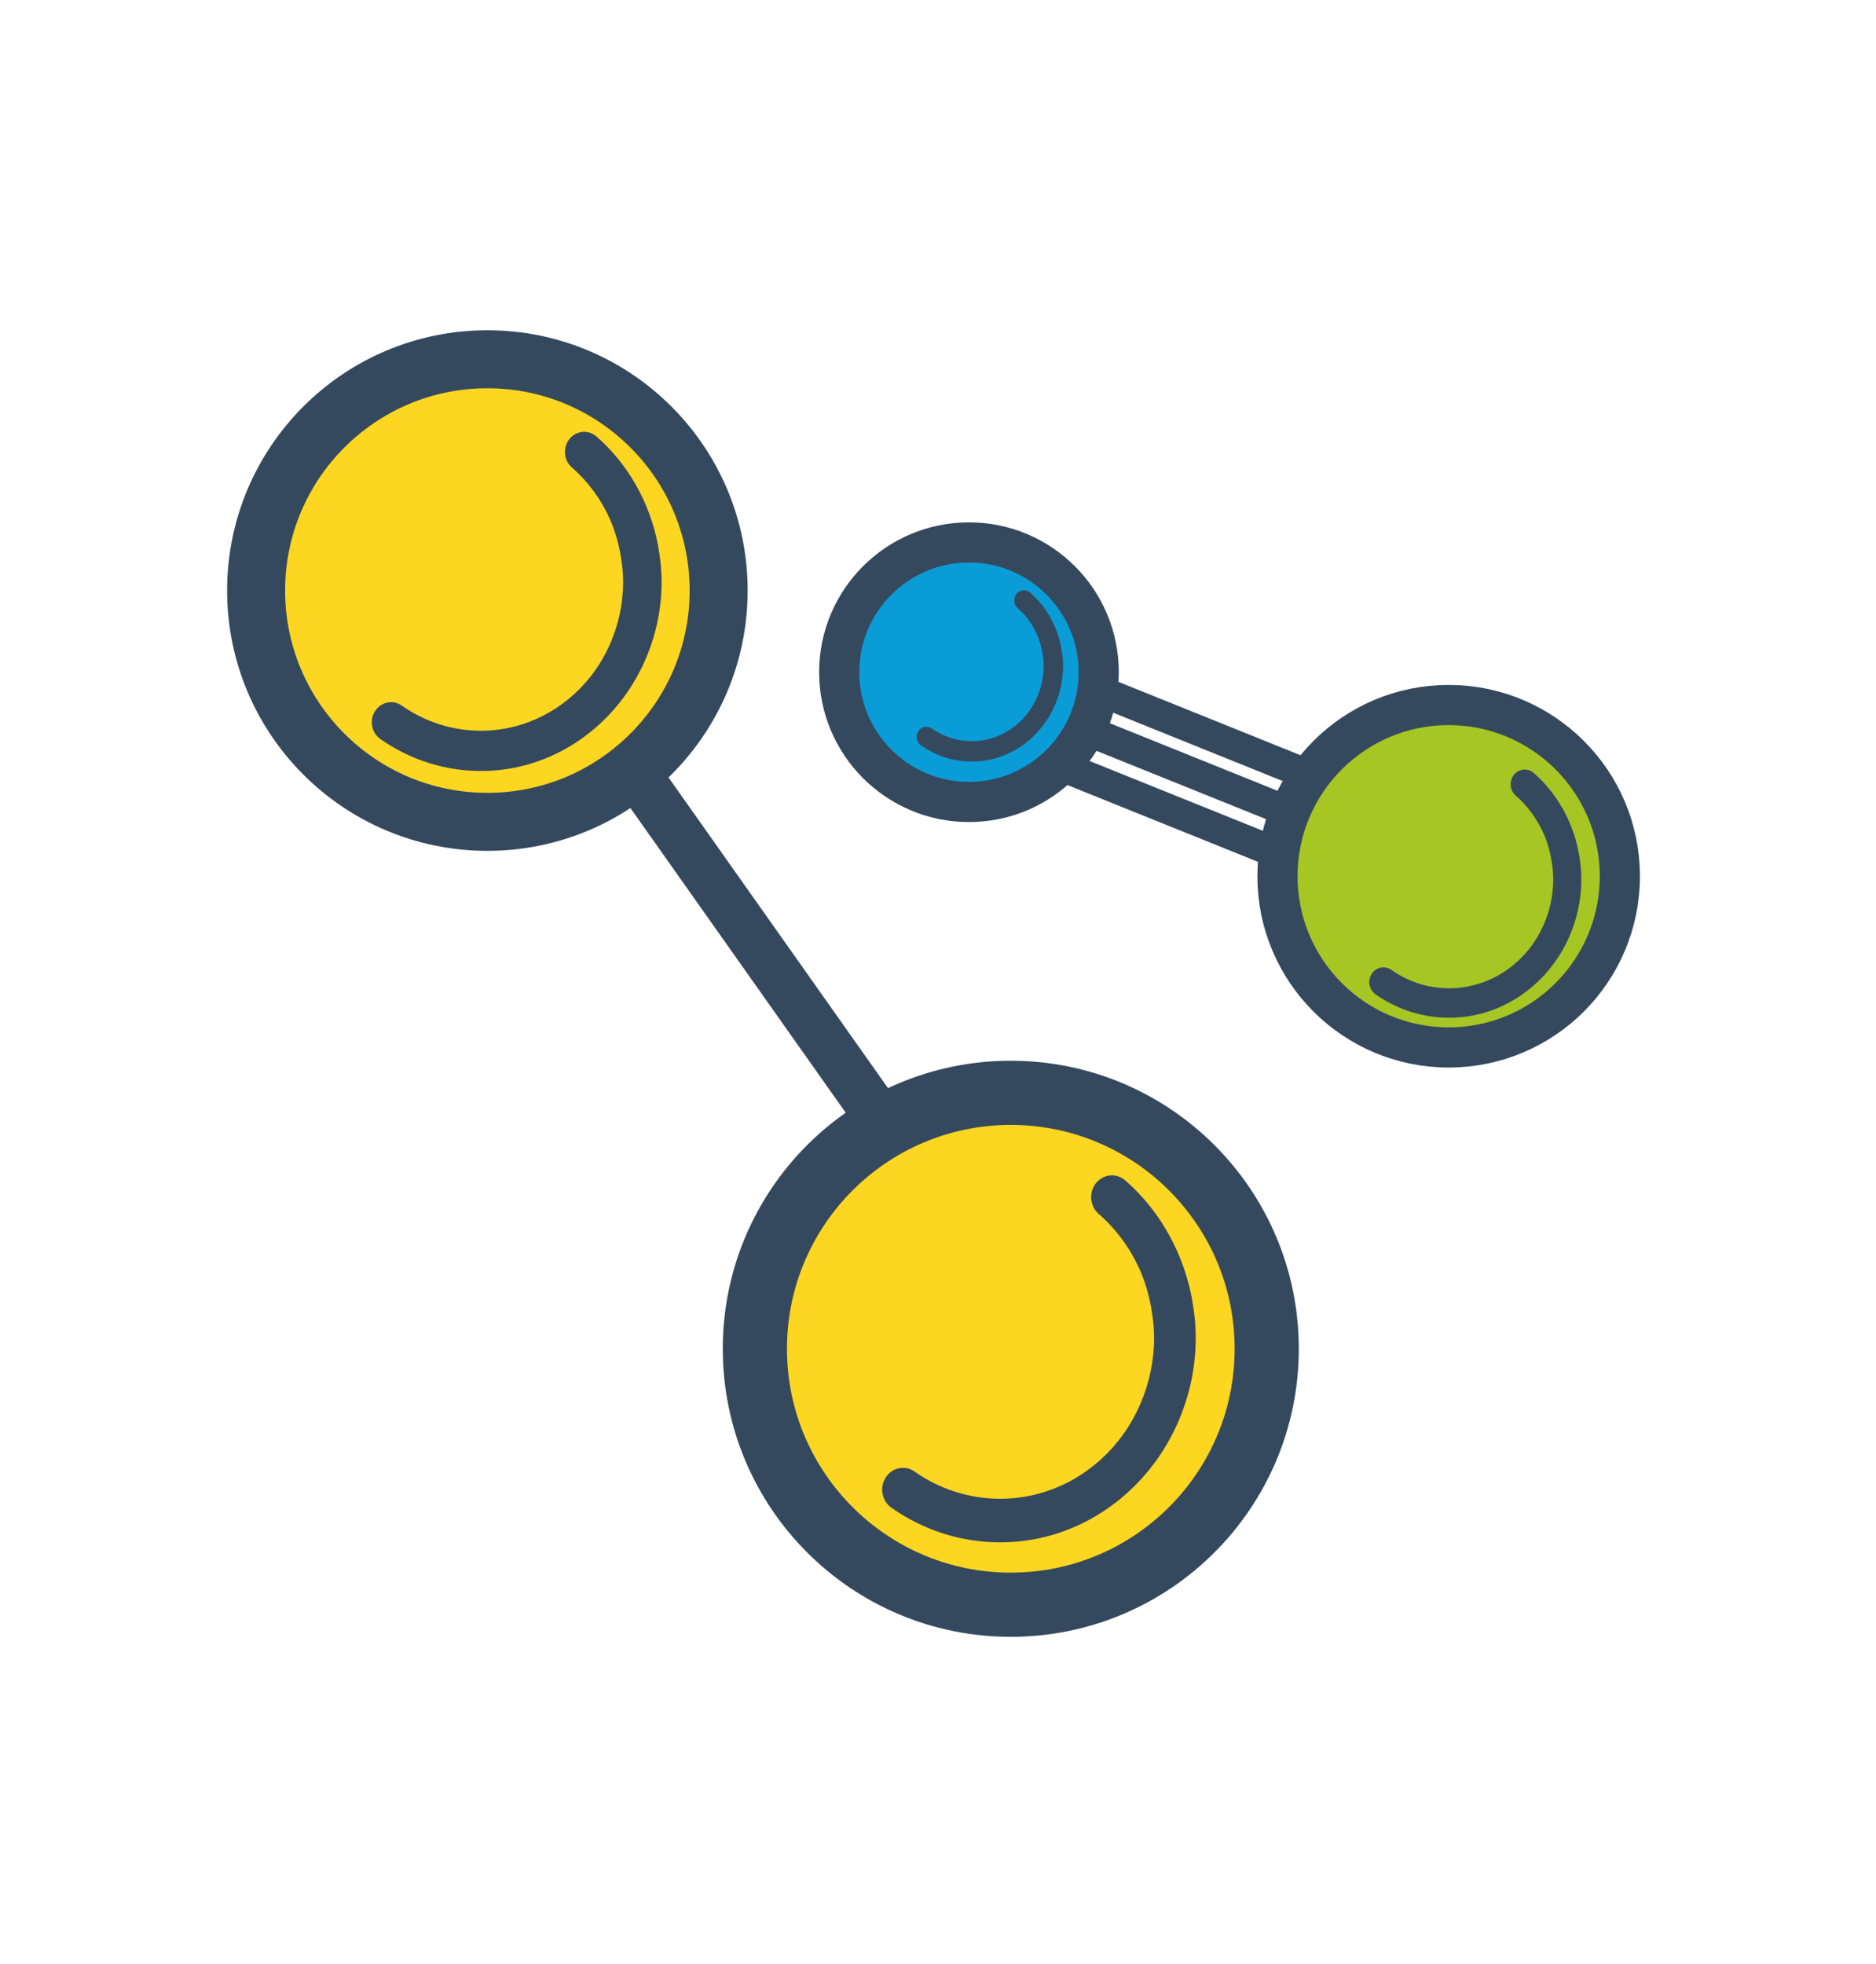
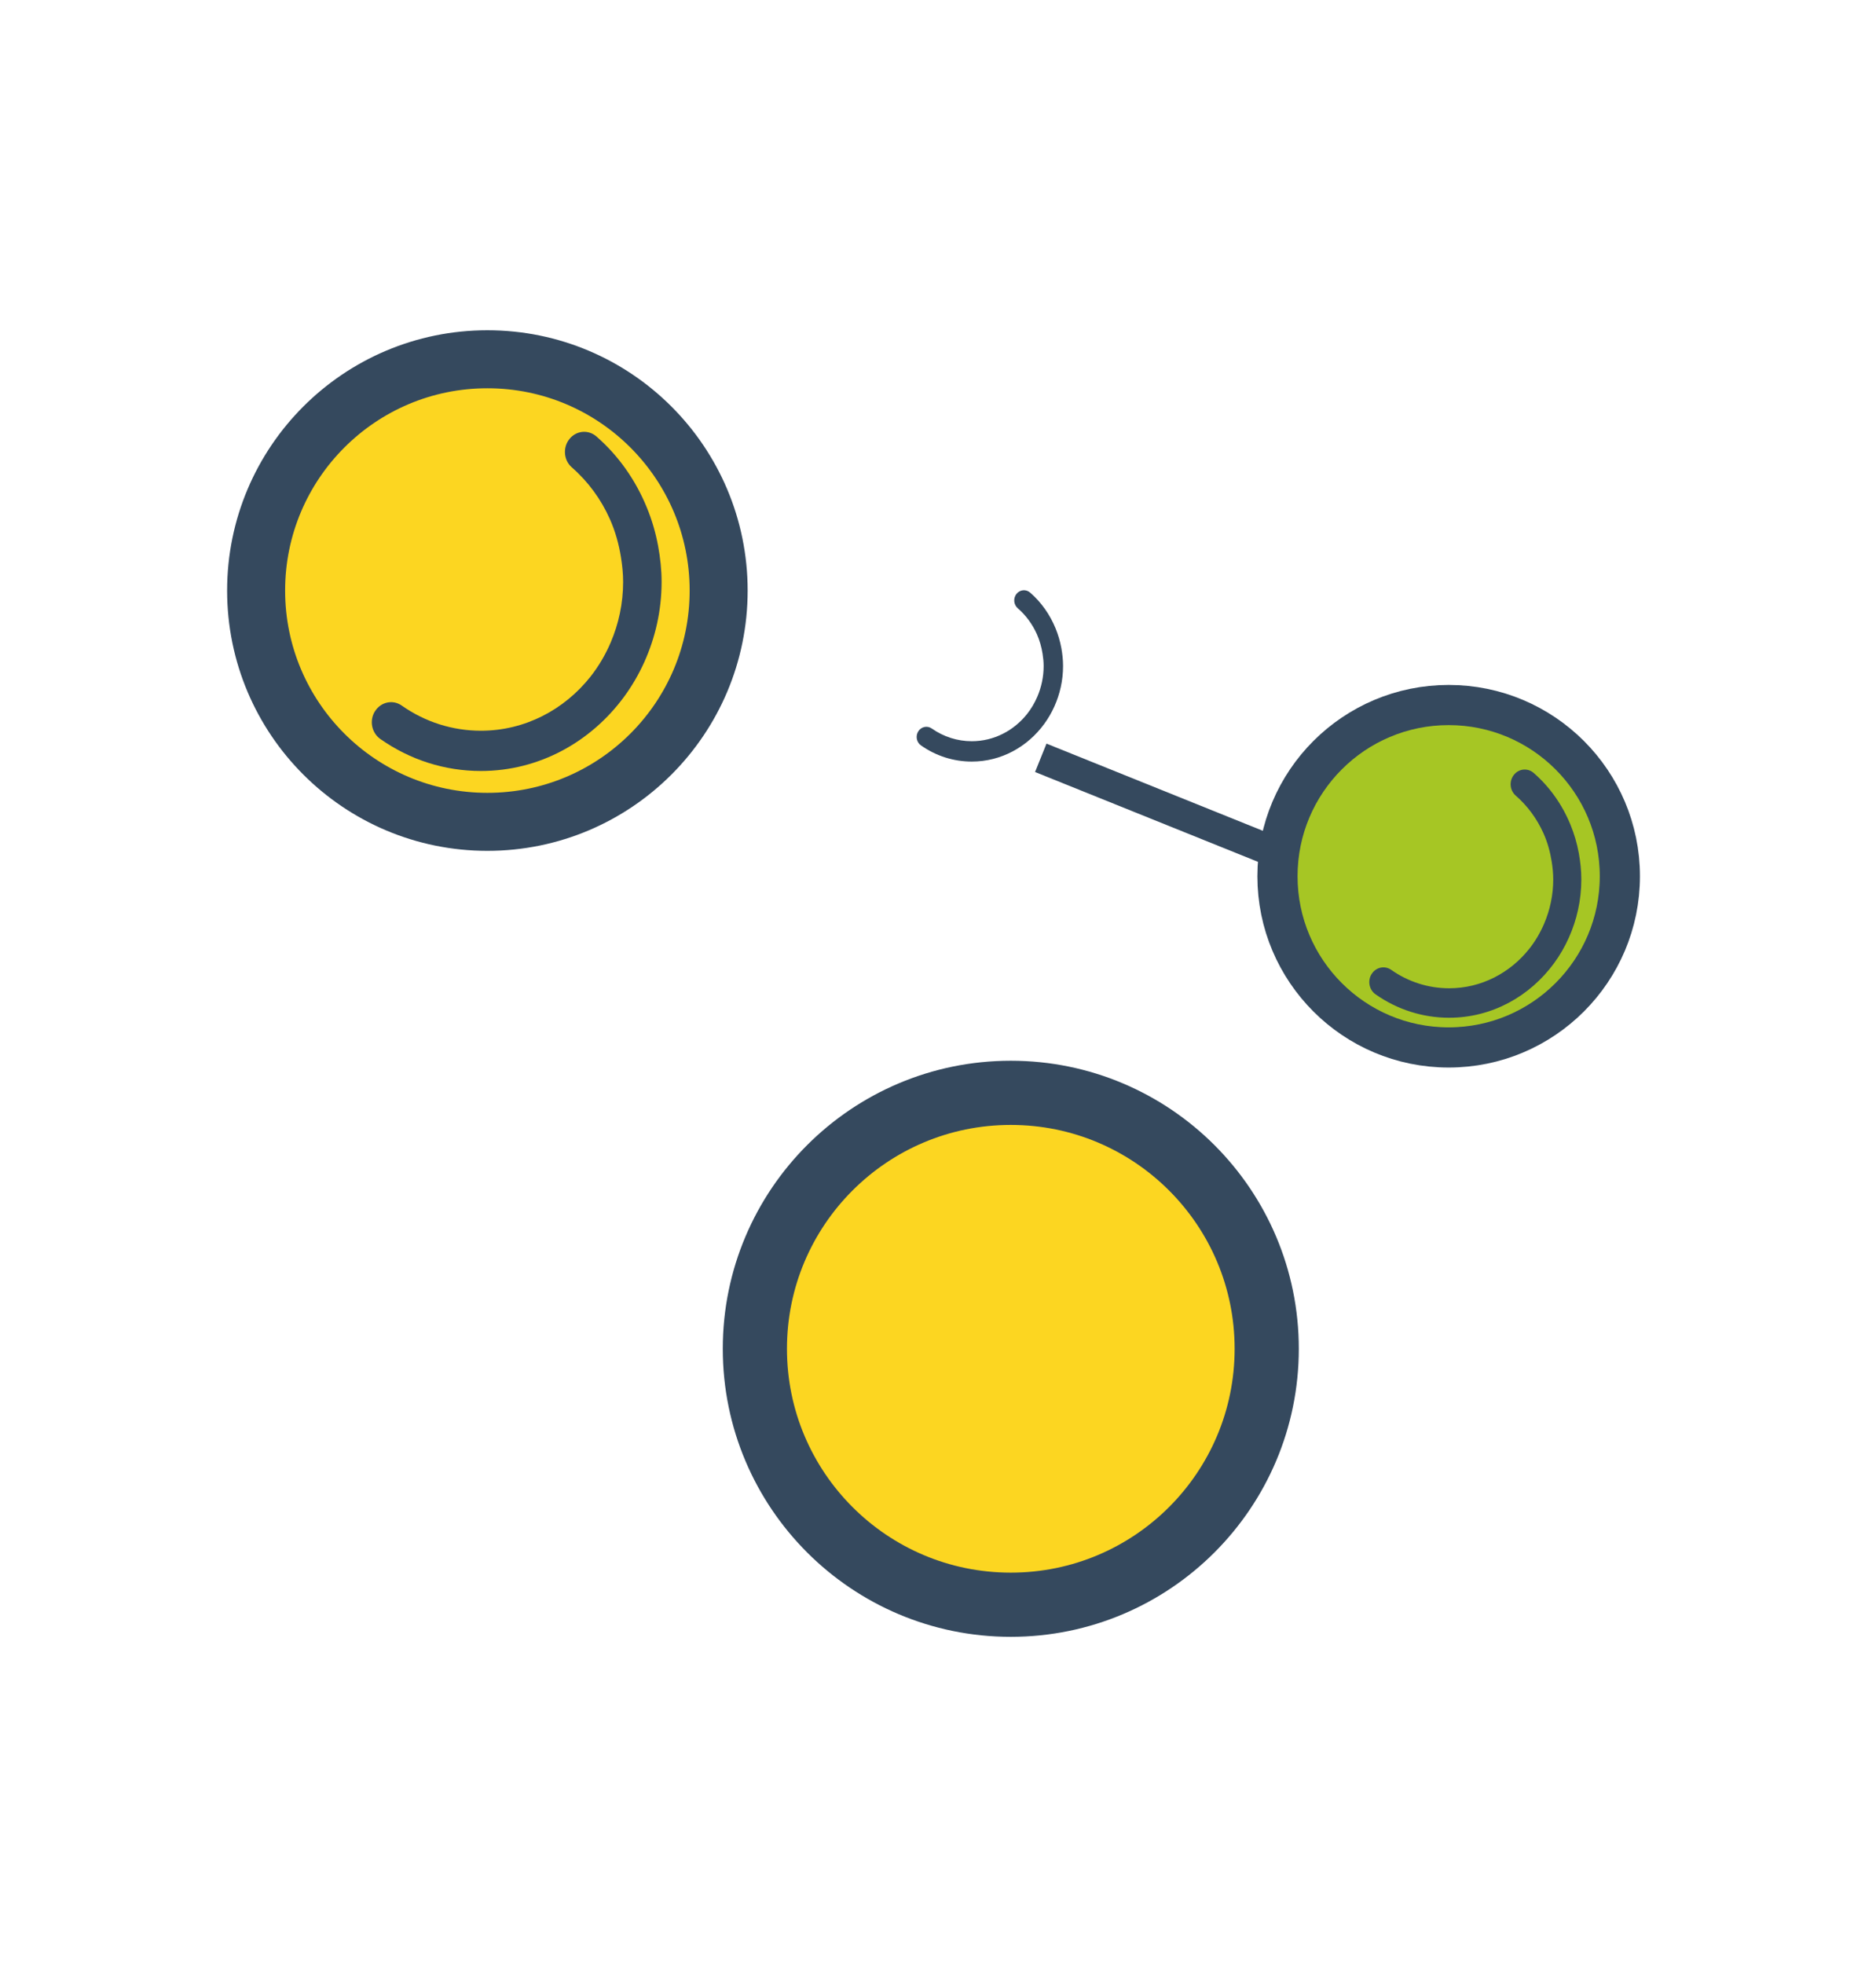
<svg xmlns="http://www.w3.org/2000/svg" id="Calque_1" data-name="Calque 1" viewBox="0 0 788.88 825.81">
  <defs>
    <style>
      .cls-1 {
        fill: #a6c624;
      }

      .cls-1, .cls-2, .cls-3, .cls-4, .cls-5, .cls-6 {
        stroke: #35495e;
        stroke-miterlimit: 10;
      }

      .cls-1, .cls-4 {
        stroke-width: 16.89px;
      }

      .cls-2 {
        stroke-width: 20.5px;
      }

      .cls-2, .cls-6 {
        fill: none;
      }

      .cls-3 {
        stroke-width: 26.99px;
      }

      .cls-3, .cls-5 {
        fill: #fcd621;
      }

      .cls-4 {
        fill: #0a9cd6;
      }

      .cls-5 {
        stroke-width: 24.39px;
      }

      .cls-7 {
        fill: #35495e;
      }

      .cls-6 {
        stroke-width: 12.87px;
      }
    </style>
  </defs>
  <g id="White_highlight" data-name="White highlight">
    <g>
-       <line class="cls-2" x1="171.42" y1="189.42" x2="380.14" y2="484.79" />
      <g>
-         <line class="cls-6" x1="450.23" y1="304.39" x2="558.15" y2="347.88" />
        <line class="cls-6" x1="437.66" y1="318.64" x2="545.58" y2="362.12" />
-         <line class="cls-6" x1="457.87" y1="288.62" x2="565.79" y2="332.11" />
      </g>
-       <circle class="cls-4" cx="407.46" cy="282.64" r="54.56" />
      <circle class="cls-1" cx="609.18" cy="368.43" r="71.99" />
      <circle class="cls-5" cx="204.95" cy="248.31" r="97.25" />
      <circle class="cls-3" cx="425.05" cy="567.12" r="107.62" />
    </g>
    <path class="cls-7" d="m157.72,298.98c-2.49,3.87-1.5,9.13,2.21,11.74,12.53,8.8,27.15,13.46,42.3,13.46,24.59,0,46.43-12.35,60.32-31.37,3.27-4.48,6.09-9.33,8.41-14.48,4.6-10.24,7.25-21.62,7.25-33.67,0-5.13-.56-10.17-1.47-15.11-1.03-5.59-2.62-11-4.75-16.18-4.67-11.4-11.8-21.67-21.17-29.84-3.43-3-8.52-2.52-11.39,1.09-2.85,3.59-2.39,8.93,1.04,11.91,6.89,6.01,12.29,13.43,15.97,21.69,2.28,5.11,3.81,10.57,4.7,16.2.53,3.36.89,6.77.89,10.24,0,9.07-1.89,17.67-5.22,25.46-2.23,5.21-5.09,10.07-8.53,14.42-10.98,13.86-27.55,22.71-46.05,22.71-11.92,0-23.43-3.66-33.28-10.57-3.71-2.62-8.73-1.58-11.22,2.32Z" />
-     <path class="cls-7" d="m372.45,621.25c-2.69,4.19-1.62,9.88,2.39,12.7,13.56,9.53,29.38,14.56,45.77,14.56,26.61,0,50.24-13.36,65.27-33.94,3.54-4.85,6.59-10.09,9.1-15.67,4.98-11.08,7.84-23.4,7.84-36.43,0-5.55-.6-11-1.59-16.35-1.11-6.04-2.84-11.9-5.14-17.51-5.05-12.34-12.77-23.45-22.91-32.29-3.71-3.24-9.22-2.72-12.32,1.18-3.09,3.88-2.58,9.66,1.13,12.89,7.45,6.5,13.3,14.53,17.28,23.47,2.46,5.53,4.12,11.44,5.08,17.53.58,3.64.96,7.33.96,11.08,0,9.81-2.05,19.12-5.65,27.54-2.41,5.64-5.5,10.9-9.23,15.6-11.88,15-29.81,24.57-49.83,24.57-12.9,0-25.35-3.96-36.02-11.44-4.02-2.83-9.45-1.71-12.14,2.51Z" />
    <path class="cls-7" d="m576.81,409.49c-1.82,2.83-1.1,6.68,1.62,8.59,9.17,6.44,19.87,9.85,30.95,9.85,18,0,33.97-9.04,44.14-22.95,2.4-3.28,4.46-6.83,6.15-10.6,3.37-7.49,5.3-15.82,5.3-24.64,0-3.75-.41-7.44-1.07-11.06-.75-4.09-1.92-8.05-3.47-11.84-3.42-8.34-8.64-15.86-15.49-21.83-2.51-2.19-6.24-1.84-8.33.79-2.09,2.63-1.75,6.53.76,8.72,5.04,4.39,8.99,9.83,11.69,15.87,1.67,3.74,2.79,7.74,3.44,11.85.39,2.46.65,4.96.65,7.5,0,6.64-1.38,12.93-3.82,18.63-1.63,3.82-3.72,7.37-6.24,10.55-8.03,10.14-20.16,16.62-33.7,16.62-8.72,0-17.15-2.68-24.36-7.74-2.72-1.92-6.39-1.15-8.21,1.7Z" />
    <path class="cls-7" d="m386.16,307.49c-1.26,1.96-.76,4.61,1.12,5.93,6.33,4.45,13.72,6.8,21.37,6.8,12.42,0,23.45-6.24,30.47-15.85,1.65-2.26,3.08-4.71,4.25-7.32,2.32-5.17,3.66-10.92,3.66-17.01,0-2.59-.28-5.14-.74-7.63-.52-2.82-1.33-5.56-2.4-8.17-2.36-5.76-5.96-10.95-10.7-15.07-1.73-1.51-4.31-1.27-5.75.55-1.44,1.81-1.21,4.51.53,6.02,3.48,3.03,6.21,6.78,8.07,10.96,1.15,2.58,1.92,5.34,2.37,8.18.27,1.7.45,3.42.45,5.17,0,4.58-.96,8.93-2.64,12.86-1.13,2.63-2.57,5.09-4.31,7.28-5.55,7-13.92,11.47-23.27,11.47-6.02,0-11.84-1.85-16.81-5.34-1.88-1.32-4.41-.8-5.67,1.17Z" />
  </g>
</svg>